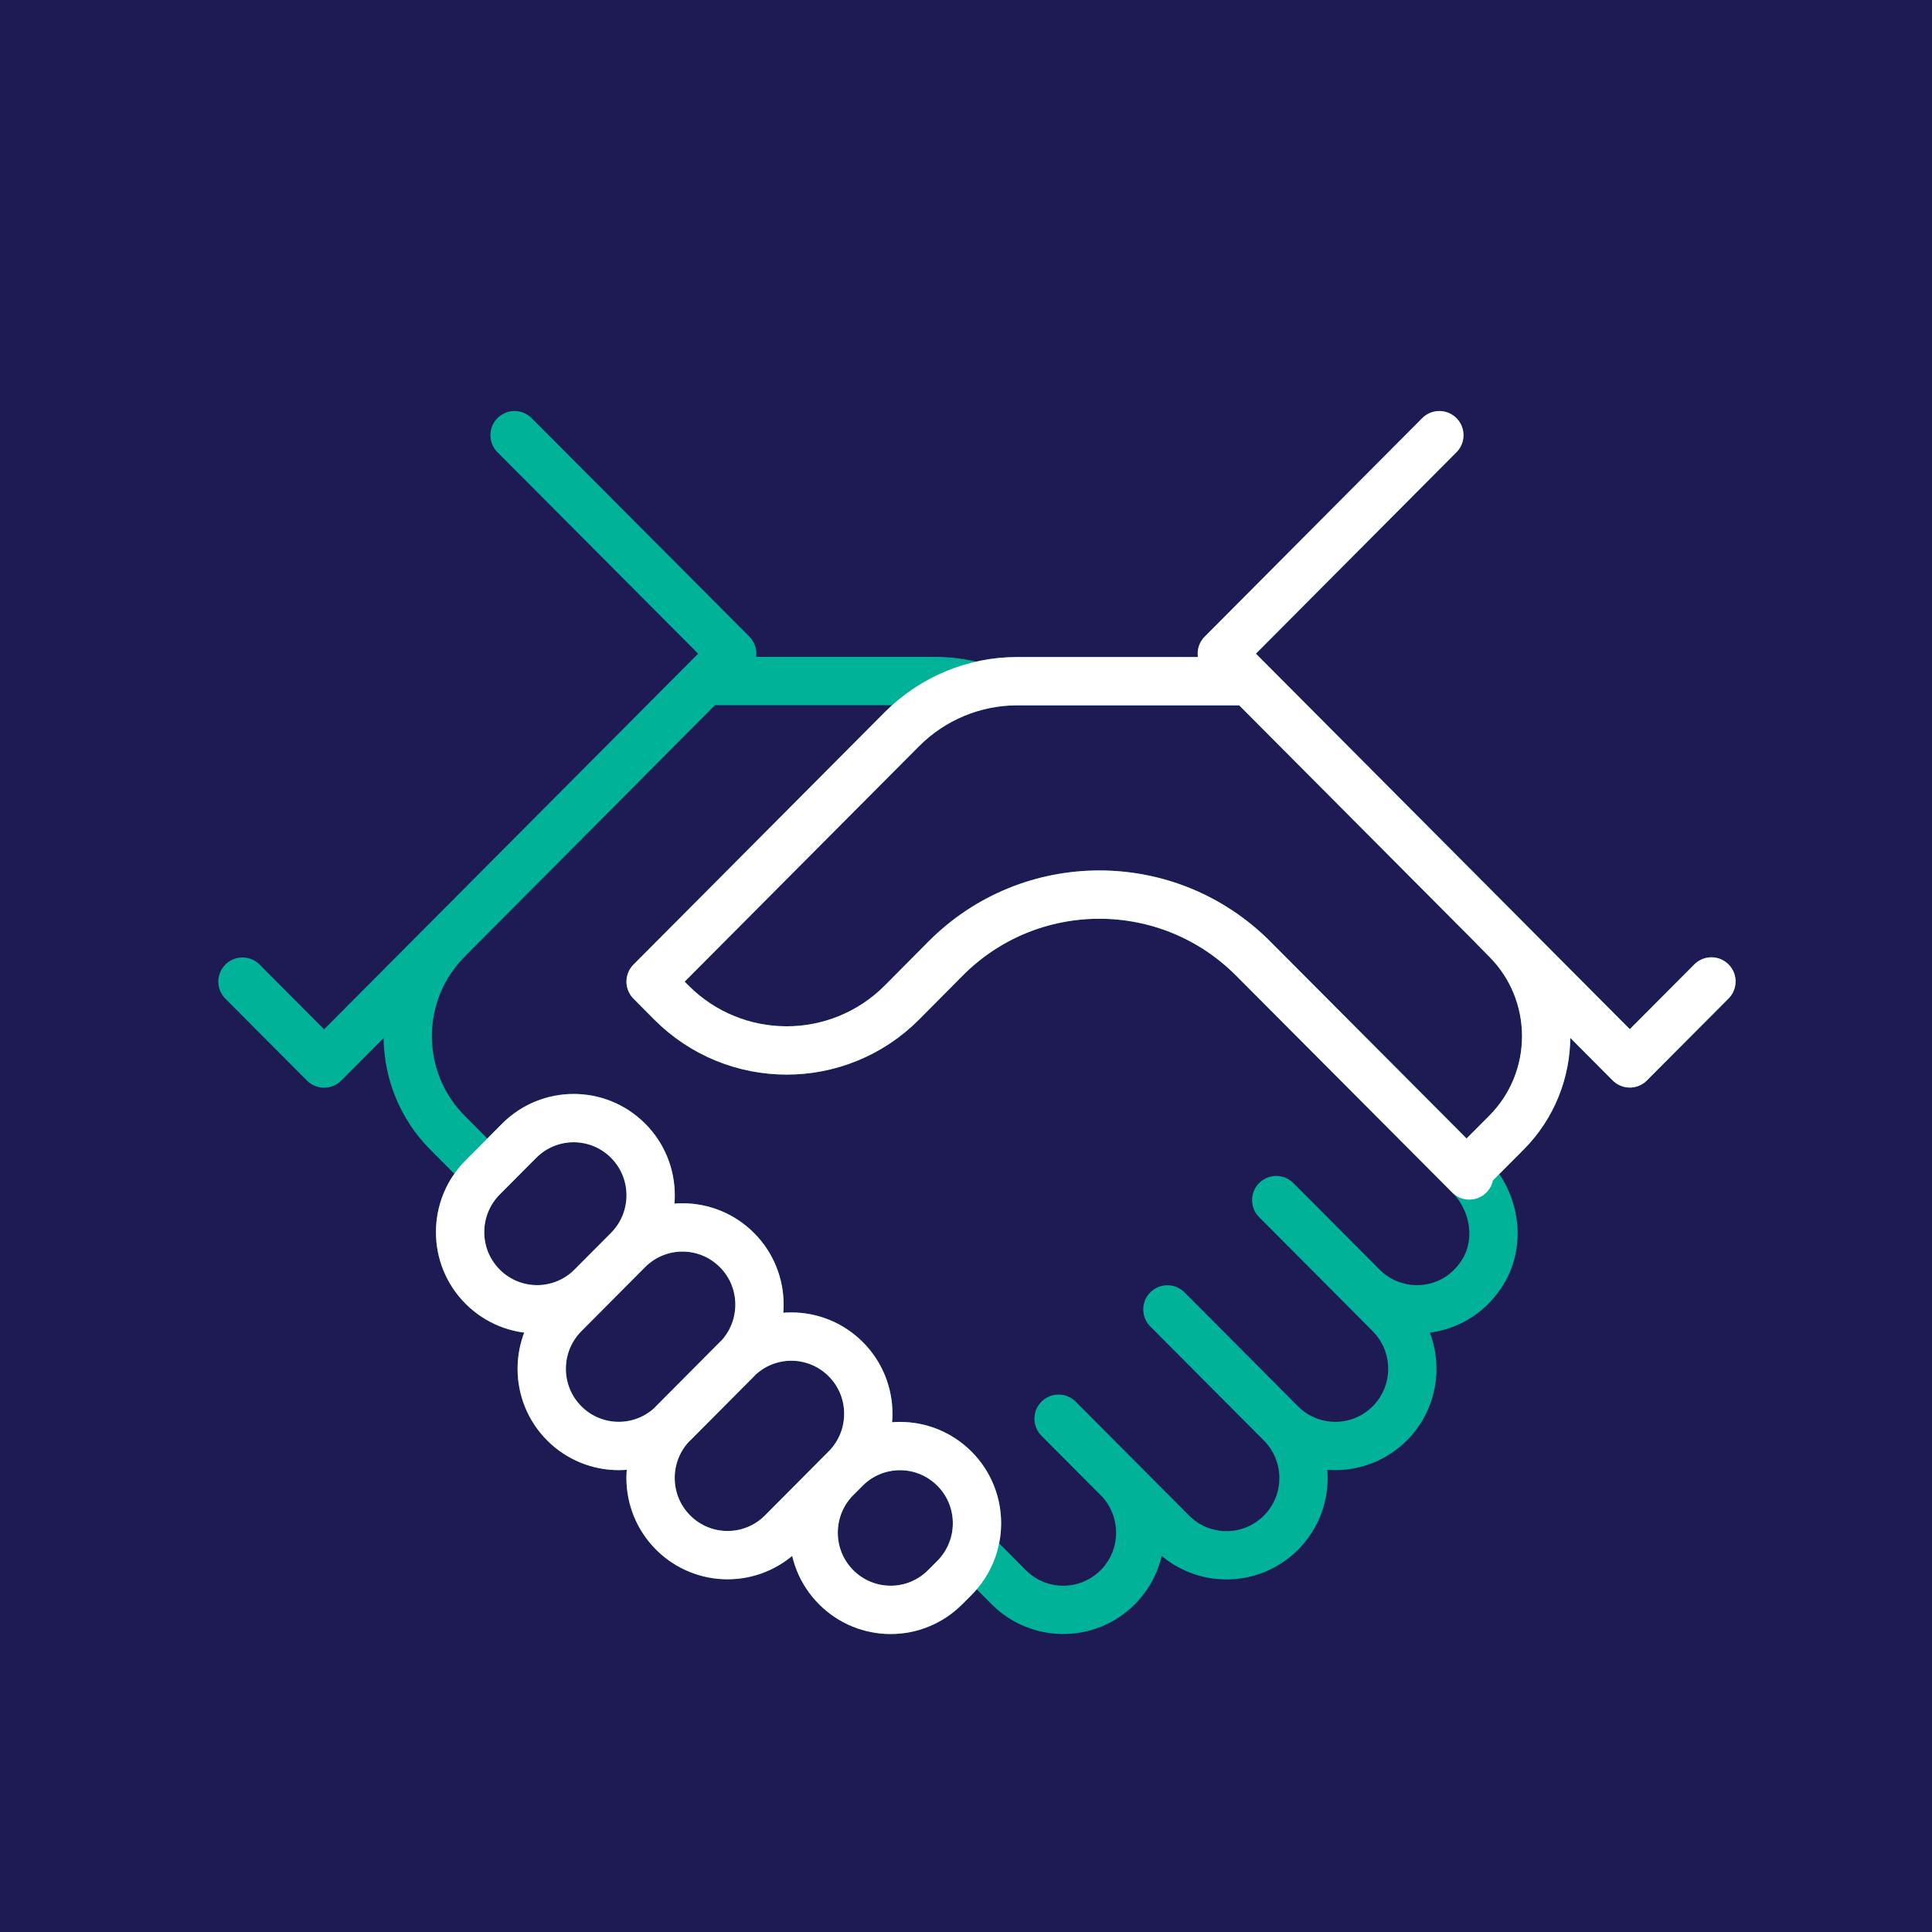
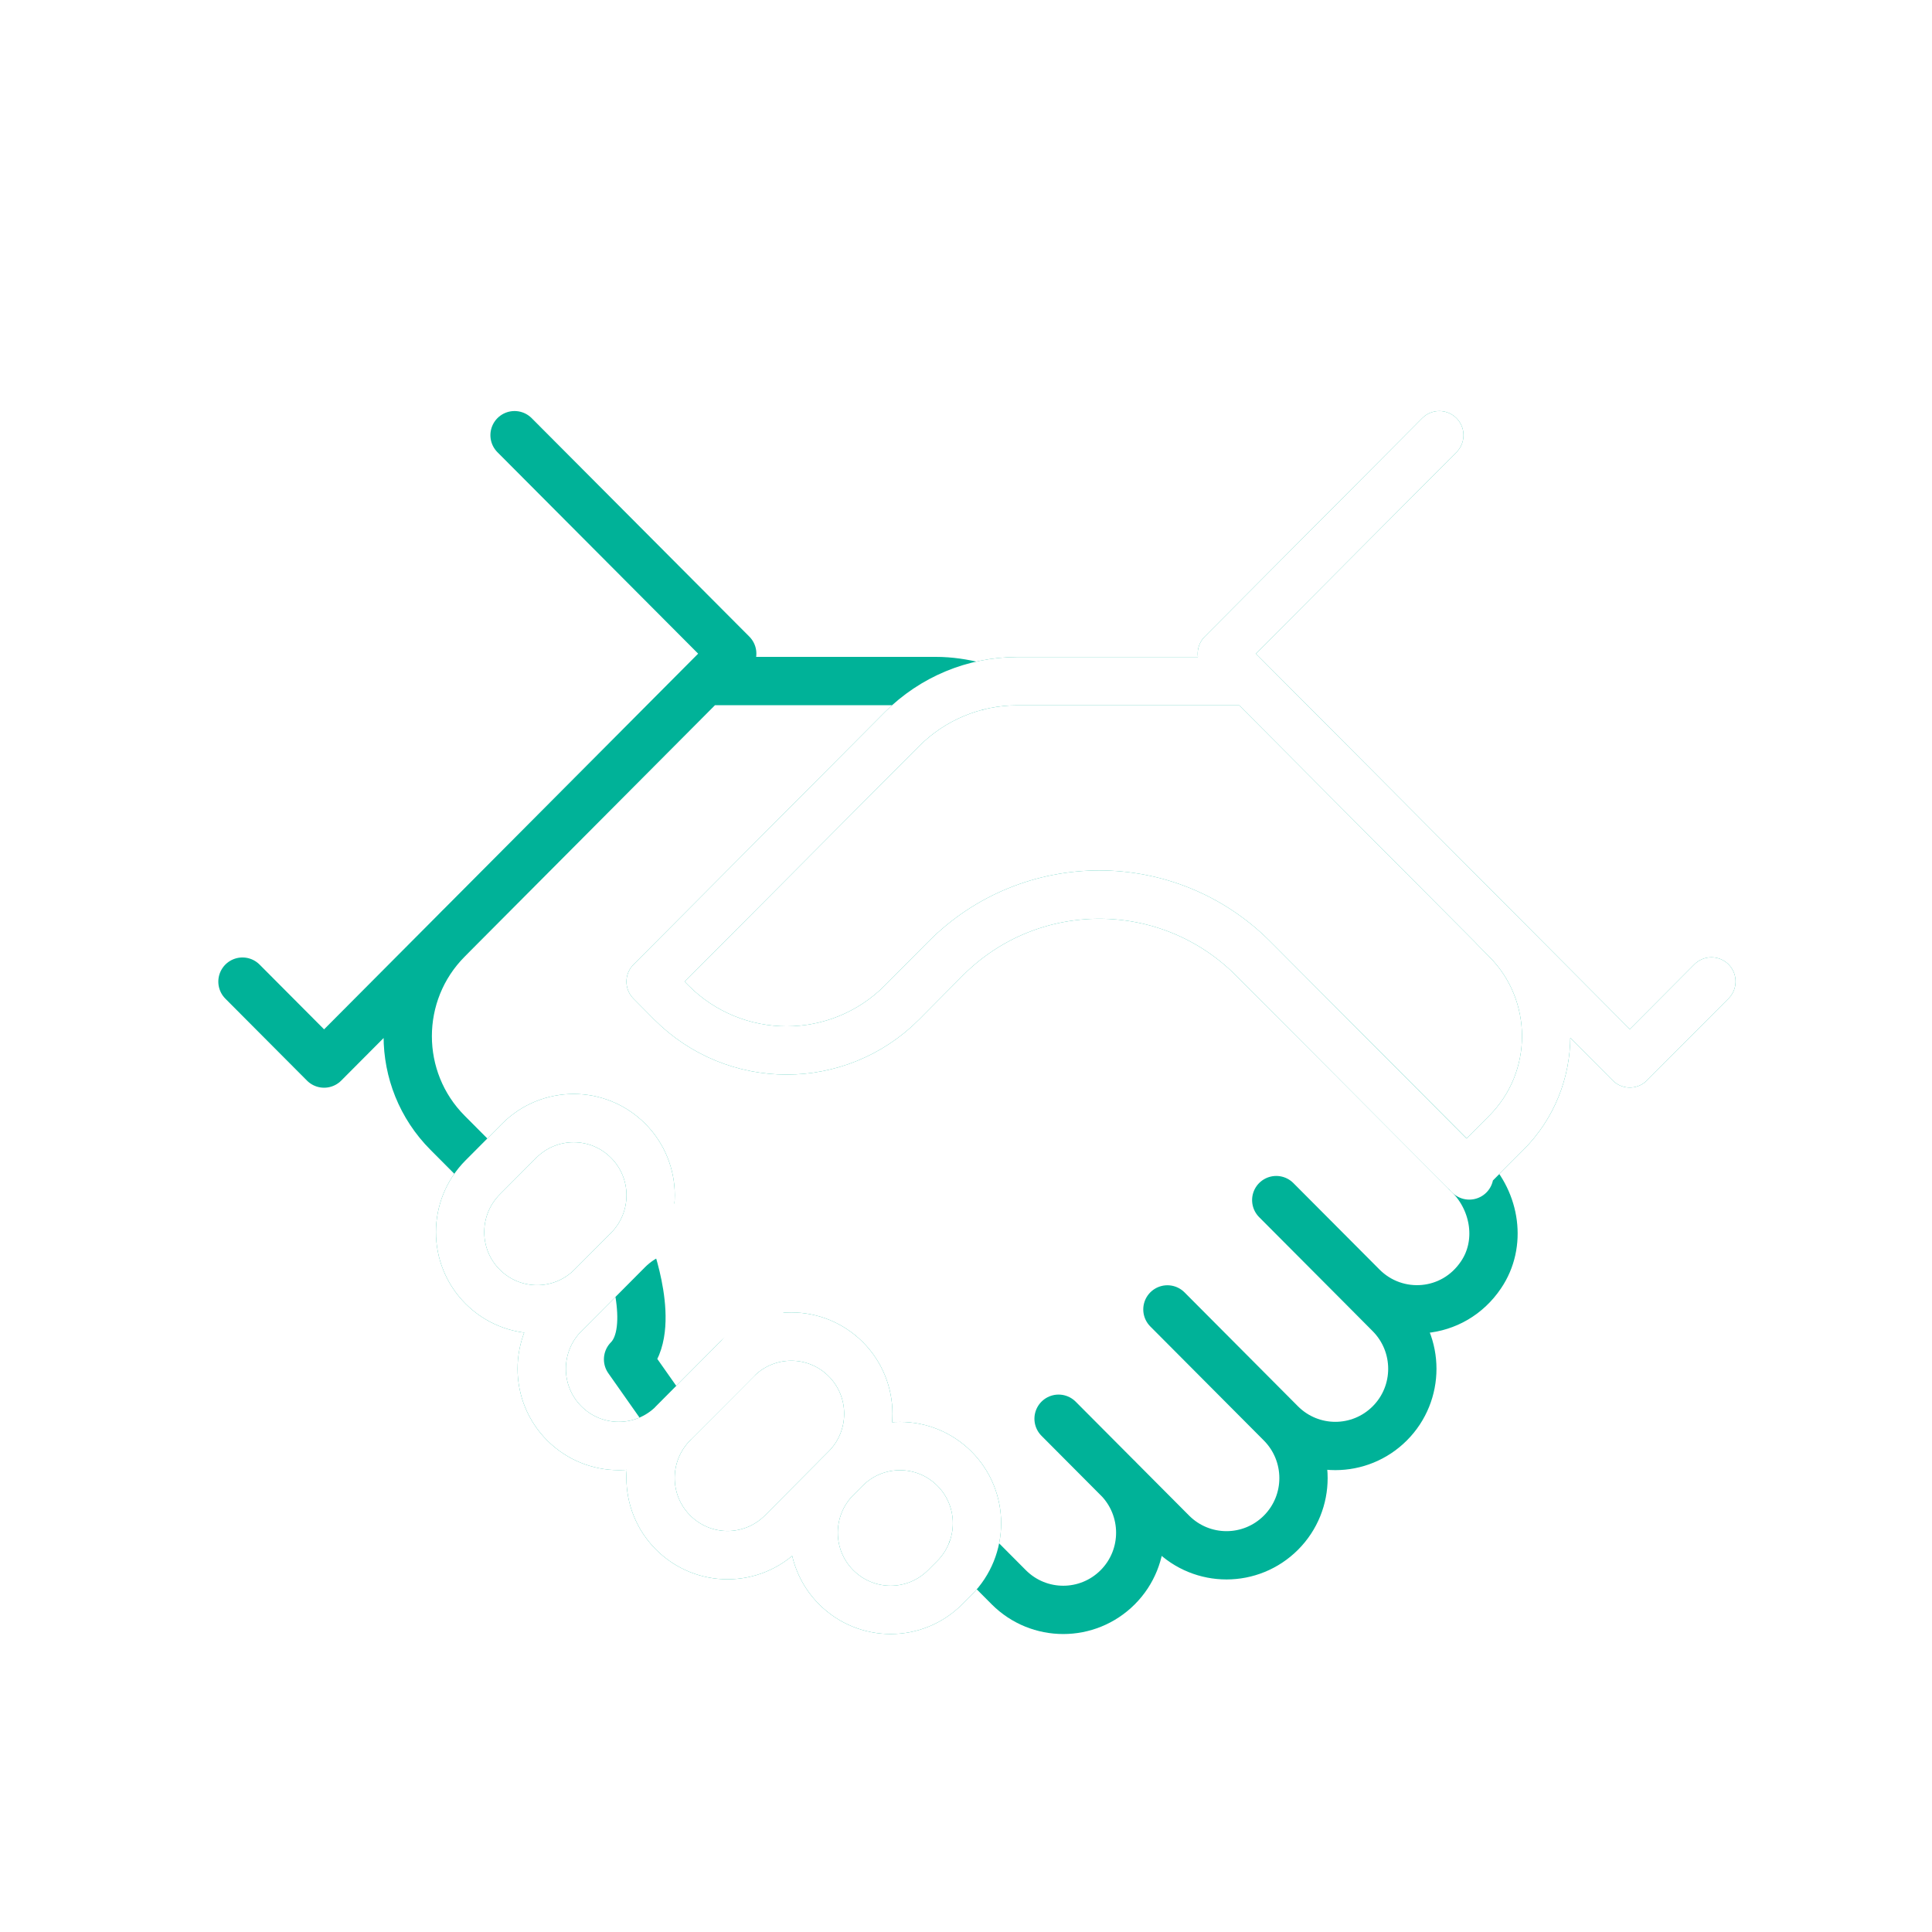
<svg xmlns="http://www.w3.org/2000/svg" xmlns:xlink="http://www.w3.org/1999/xlink" width="60px" height="60px" version="1.1" id="Layer_1" x="0px" y="0px" viewBox="0 0 120 120" style="enable-background:new 0 0 120 120;" xml:space="preserve">
  <style type="text/css">
	.st0{fill:#1E1B54;}
	
		.st1{clip-path:url(#SVGID_00000128476289572057210800000009605804639485591207_);fill:none;stroke:#00B298;stroke-width:3;stroke-linecap:round;stroke-linejoin:round;}
	
		.st2{clip-path:url(#SVGID_00000128476289572057210800000009605804639485591207_);fill:none;stroke:#FFFFFF;stroke-width:3;stroke-linecap:round;stroke-linejoin:round;}
</style>
  <g>
-     <rect x="-0.19" y="0" class="st0" width="120.28" height="120.28" />
    <g>
      <defs>
        <rect id="SVGID_1_" x="-0.19" y="0" width="120.28" height="120.28" />
      </defs>
      <clipPath id="SVGID_00000162342901959632013620000008789843444313945234_">
        <use xlink:href="#SVGID_1_" style="overflow:visible;" />
      </clipPath>
-       <path style="clip-path:url(#SVGID_00000162342901959632013620000008789843444313945234_);fill:none;stroke:#00B298;stroke-width:3;stroke-linecap:round;stroke-linejoin:round;" d="    M60.66,42.64c-0.82-0.21-1.67-0.34-2.53-0.34H43.79 M89.4,27.03L75.89,40.6l25.34,25.45l5.07-5.09 M91.09,72.84l2.47-2.48    c3.3-3.31,3.3-8.69,0-12l-0.78-0.79 M31.96,27.03L45.48,40.6L20.13,66.06l-5.07-5.09 M30.27,72.84l-2.47-2.48    c-3.3-3.31-3.3-8.69,0-12l0.78-0.79 M79.27,74.54l5.36,5.38c2.09,2.09,5.62,1.85,7.36-0.74c1.3-1.92,0.9-4.53-0.73-6.18    L77.84,59.54c-5.28-5.3-13.84-5.3-19.11,0l-2.7,2.72c-3.96,3.98-10.38,3.98-14.34,0l-1.28-1.29l15.62-15.69    c1.9-1.9,4.47-2.97,7.14-2.97l14.4,0 M60.37,96.29l2.29,2.3c1.87,1.87,4.89,1.87,6.76,0c1.87-1.87,1.87-4.91,0-6.79 M72.51,81.33    l7.05,7.08c1.87,1.87,4.89,1.87,6.76,0c1.87-1.87,1.87-4.91,0-6.79l-1.69-1.7 M65.75,88.12l7.05,7.08c1.87,1.87,4.89,1.87,6.76,0    c1.87-1.87,1.87-4.91,0-6.79 M36.74,79.92c-1.87,1.87-4.89,1.87-6.76,0c-1.87-1.87-1.87-4.91,0-6.79l2.27-2.28    c1.87-1.87,4.89-1.87,6.76,0c1.87,1.87,1.87,4.91,0,6.79L36.74,79.92z M41.81,88.41c-1.87,1.87-4.89,1.87-6.76,0    c-1.87-1.87-1.87-4.91,0-6.79l3.96-3.98c1.87-1.87,4.89-1.87,6.76,0s1.87,4.91,0,6.79L41.81,88.41z M48.57,95.19    c-1.87,1.87-4.89,1.87-6.76,0c-1.87-1.87-1.87-4.91,0-6.79l3.96-3.98c1.87-1.87,4.89-1.87,6.76,0c1.87,1.87,1.87,4.91,0,6.79    L48.57,95.19z M58.7,98.59c-1.87,1.87-4.89,1.87-6.76,0c-1.87-1.87-1.87-4.91,0-6.79l0.58-0.58c1.87-1.87,4.89-1.87,6.76,0    c1.87,1.87,1.87,4.91,0,6.79L58.7,98.59z" />
+       <path style="clip-path:url(#SVGID_00000162342901959632013620000008789843444313945234_);fill:none;stroke:#00B298;stroke-width:3;stroke-linecap:round;stroke-linejoin:round;" d="    M60.66,42.64c-0.82-0.21-1.67-0.34-2.53-0.34H43.79 M89.4,27.03L75.89,40.6l25.34,25.45l5.07-5.09 M91.09,72.84l2.47-2.48    c3.3-3.31,3.3-8.69,0-12l-0.78-0.79 M31.96,27.03L45.48,40.6L20.13,66.06l-5.07-5.09 M30.27,72.84l-2.47-2.48    c-3.3-3.31-3.3-8.69,0-12l0.78-0.79 M79.27,74.54l5.36,5.38c2.09,2.09,5.62,1.85,7.36-0.74c1.3-1.92,0.9-4.53-0.73-6.18    L77.84,59.54c-5.28-5.3-13.84-5.3-19.11,0l-2.7,2.72c-3.96,3.98-10.38,3.98-14.34,0l-1.28-1.29l15.62-15.69    c1.9-1.9,4.47-2.97,7.14-2.97l14.4,0 M60.37,96.29l2.29,2.3c1.87,1.87,4.89,1.87,6.76,0c1.87-1.87,1.87-4.91,0-6.79 M72.51,81.33    l7.05,7.08c1.87,1.87,4.89,1.87,6.76,0c1.87-1.87,1.87-4.91,0-6.79l-1.69-1.7 M65.75,88.12l7.05,7.08c1.87,1.87,4.89,1.87,6.76,0    c1.87-1.87,1.87-4.91,0-6.79 M36.74,79.92c-1.87,1.87-4.89,1.87-6.76,0c-1.87-1.87-1.87-4.91,0-6.79l2.27-2.28    c1.87-1.87,4.89-1.87,6.76,0c1.87,1.87,1.87,4.91,0,6.79L36.74,79.92z M41.81,88.41c-1.87,1.87-4.89,1.87-6.76,0    c-1.87-1.87-1.87-4.91,0-6.79l3.96-3.98s1.87,4.91,0,6.79L41.81,88.41z M48.57,95.19    c-1.87,1.87-4.89,1.87-6.76,0c-1.87-1.87-1.87-4.91,0-6.79l3.96-3.98c1.87-1.87,4.89-1.87,6.76,0c1.87,1.87,1.87,4.91,0,6.79    L48.57,95.19z M58.7,98.59c-1.87,1.87-4.89,1.87-6.76,0c-1.87-1.87-1.87-4.91,0-6.79l0.58-0.58c1.87-1.87,4.89-1.87,6.76,0    c1.87,1.87,1.87,4.91,0,6.79L58.7,98.59z" />
      <path style="clip-path:url(#SVGID_00000162342901959632013620000008789843444313945234_);fill:none;stroke:#FFFFFF;stroke-width:3;stroke-linecap:round;stroke-linejoin:round;" d="    M89.4,27.03L75.89,40.6l25.34,25.45l5.07-5.09 M91.09,72.84l2.47-2.48c3.3-3.31,3.3-8.69,0-12l-0.78-0.79 M91.26,73.01    L77.84,59.54c-5.28-5.3-13.84-5.3-19.11,0l-2.7,2.72c-3.96,3.98-10.38,3.98-14.34,0l-1.28-1.29l15.62-15.69    c1.9-1.9,4.47-2.97,7.14-2.97l14.4,0 M36.74,79.92c-1.87,1.87-4.89,1.87-6.76,0c-1.87-1.87-1.87-4.91,0-6.79l2.27-2.28    c1.87-1.87,4.89-1.87,6.76,0c1.87,1.87,1.87,4.91,0,6.79L36.74,79.92z M41.81,88.41c-1.87,1.87-4.89,1.87-6.76,0    c-1.87-1.87-1.87-4.91,0-6.79l3.96-3.98c1.87-1.87,4.89-1.87,6.76,0s1.87,4.91,0,6.79L41.81,88.41z M48.57,95.19    c-1.87,1.87-4.89,1.87-6.76,0c-1.87-1.87-1.87-4.91,0-6.79l3.96-3.98c1.87-1.87,4.89-1.87,6.76,0c1.87,1.87,1.87,4.91,0,6.79    L48.57,95.19z M58.7,98.59c-1.87,1.87-4.89,1.87-6.76,0c-1.87-1.87-1.87-4.91,0-6.79l0.58-0.58c1.87-1.87,4.89-1.87,6.76,0    c1.87,1.87,1.87,4.91,0,6.79L58.7,98.59z" />
    </g>
  </g>
</svg>